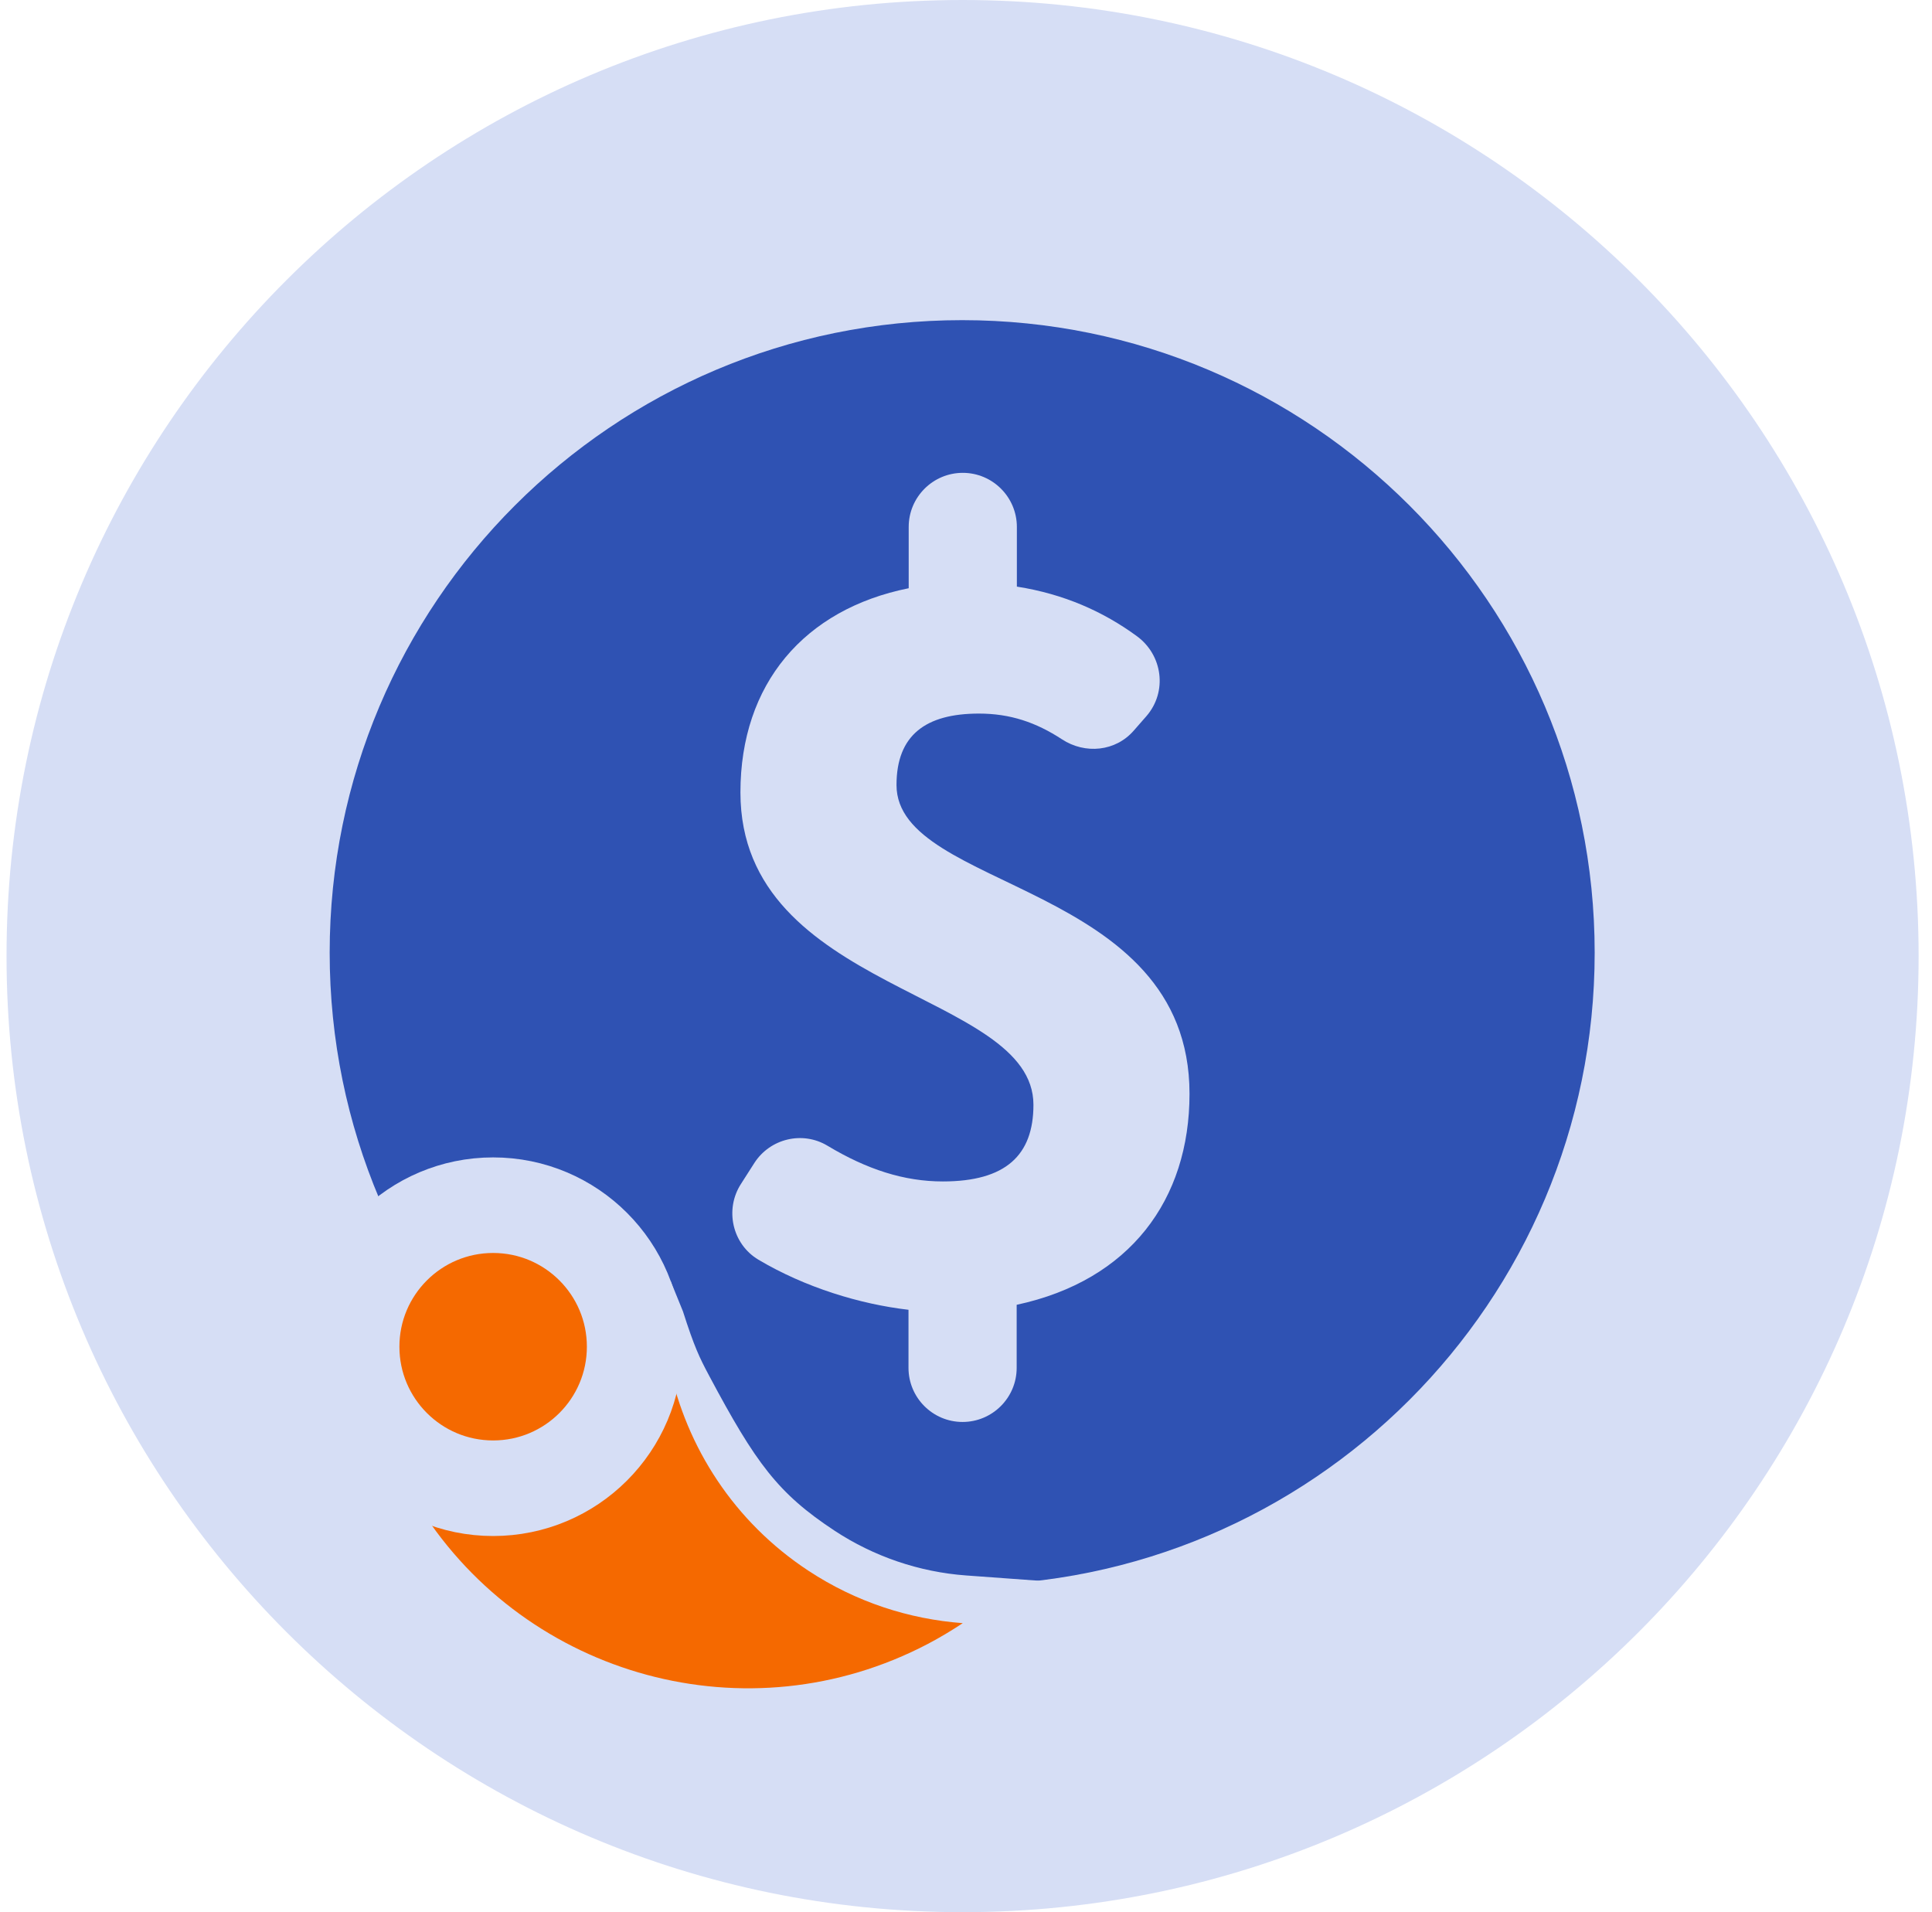
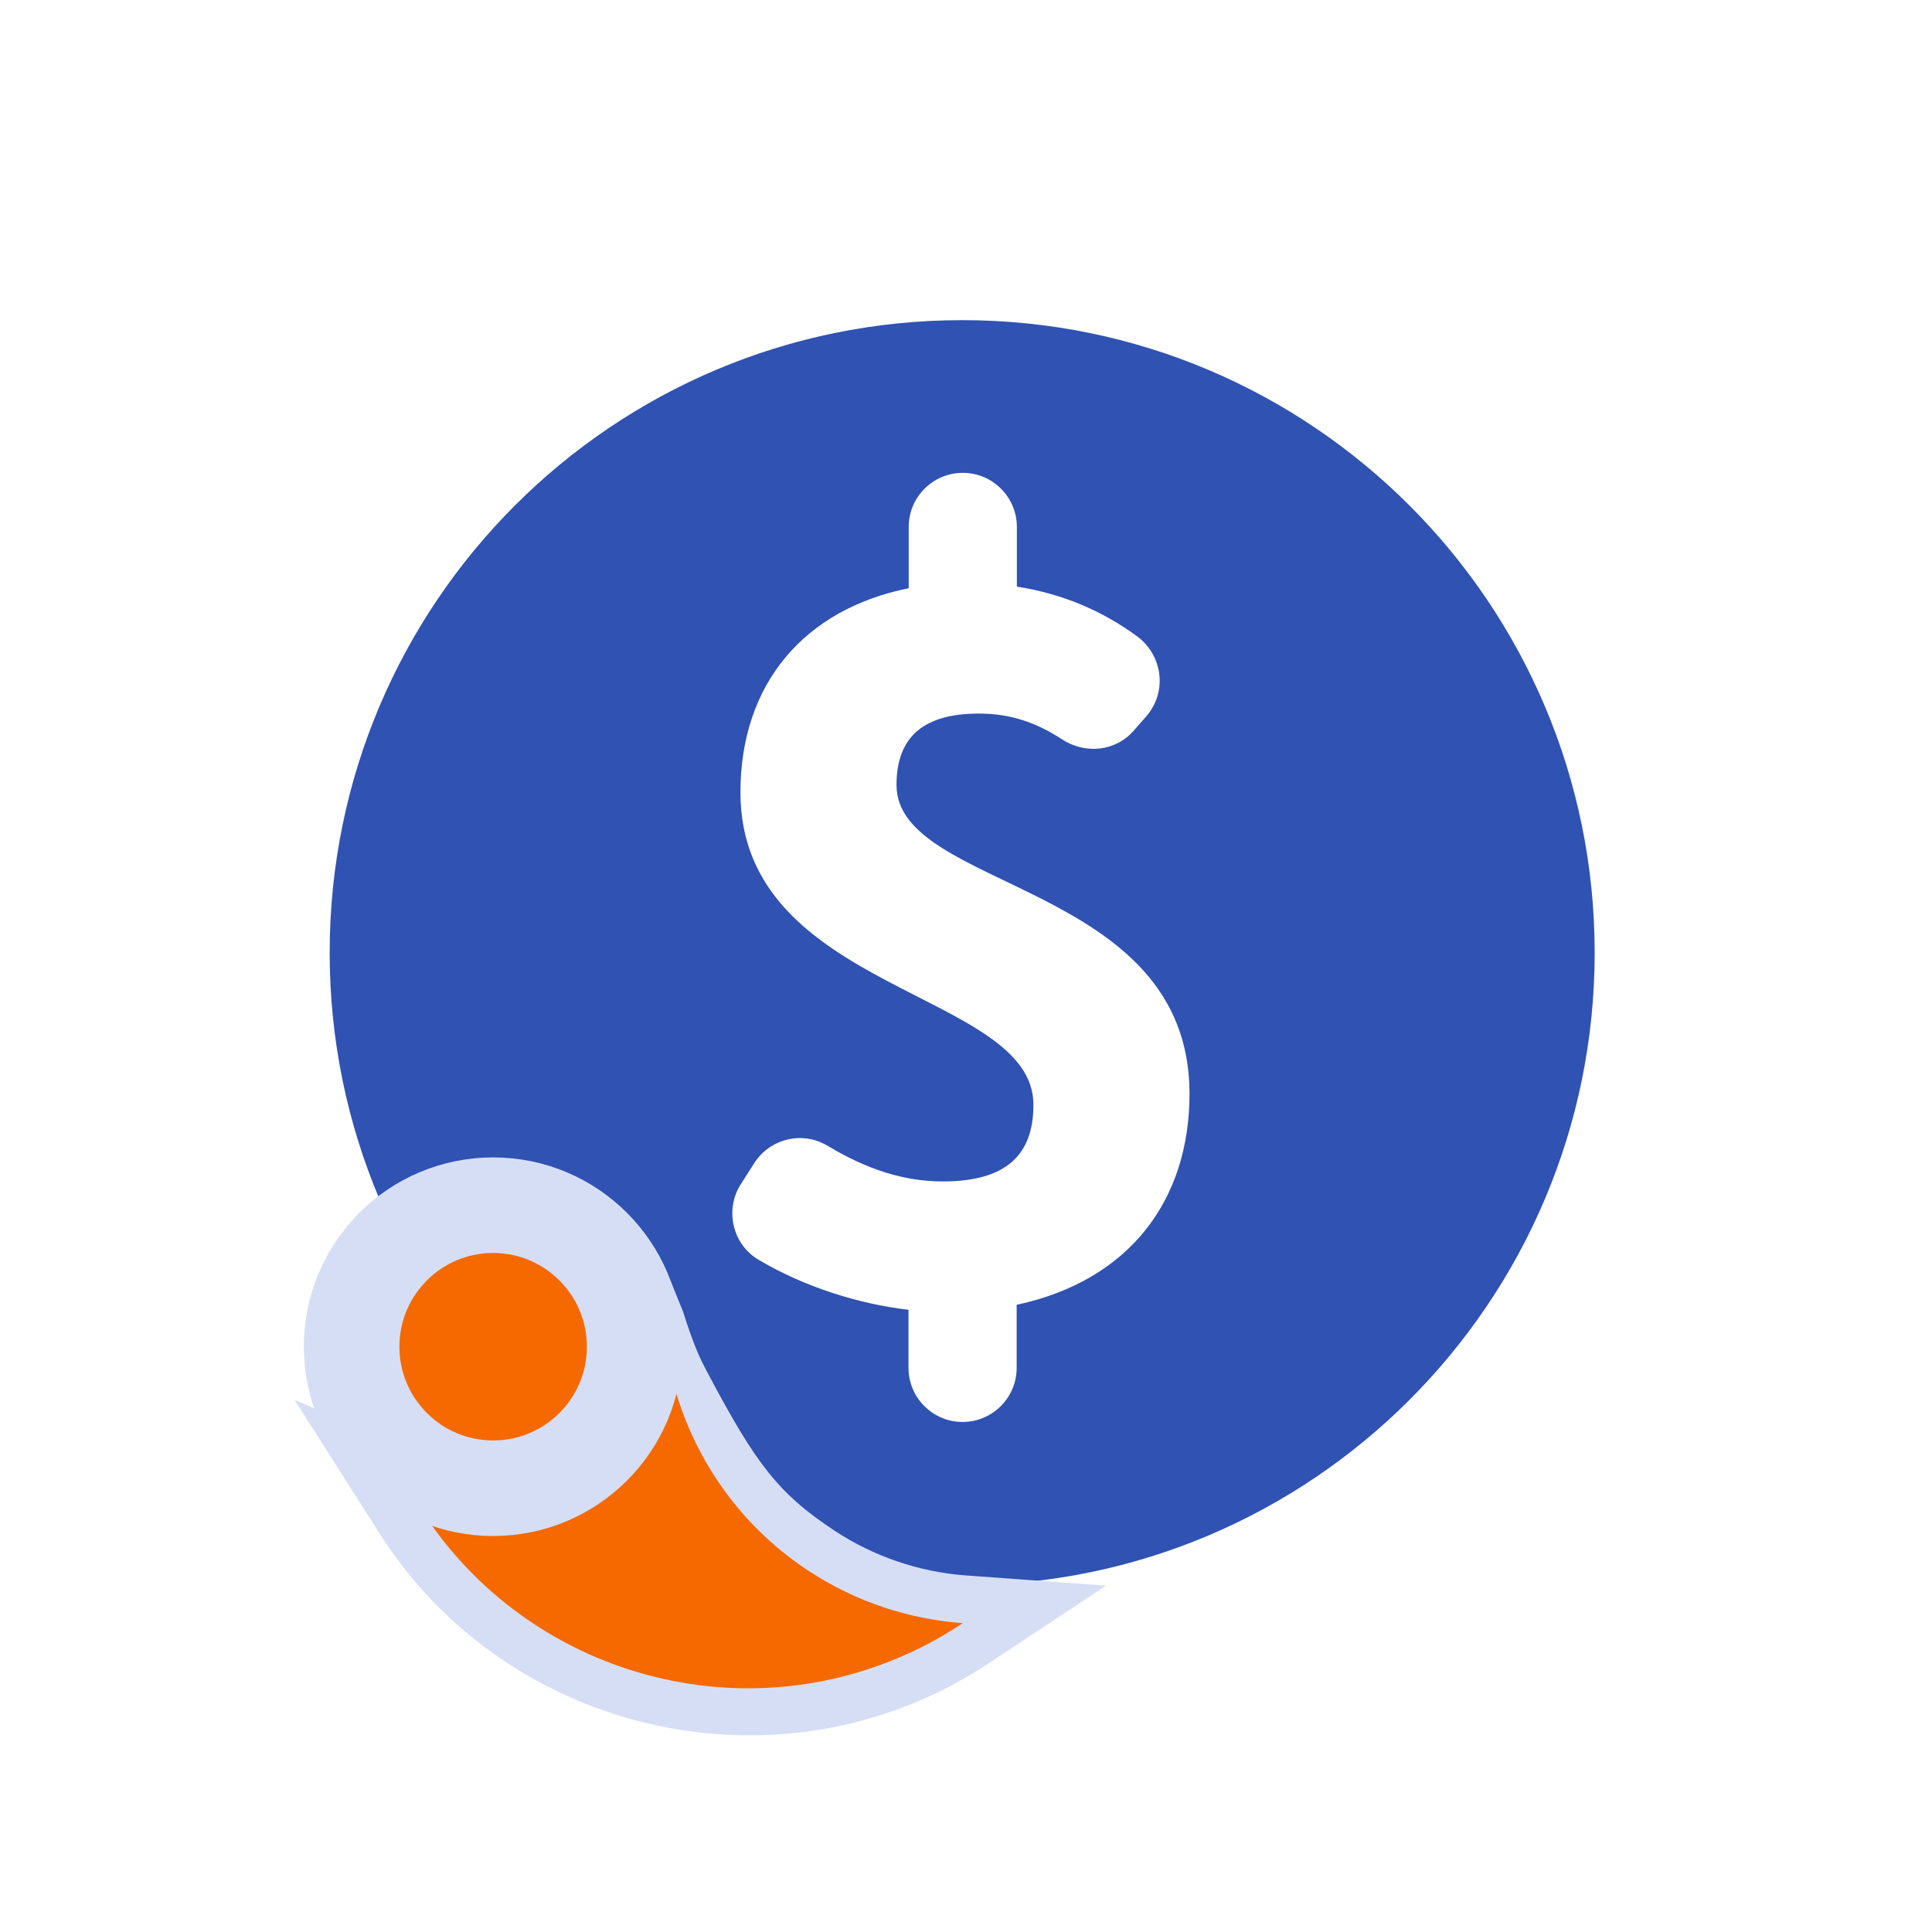
<svg xmlns="http://www.w3.org/2000/svg" width="97" height="96" viewBox="0 0 97 96" fill="none">
-   <path d="M48.328 96C74.838 96 96.328 74.51 96.328 48C96.328 21.49 74.838 0 48.328 0C21.819 0 0.328 21.49 0.328 48C0.328 74.51 21.819 96 48.328 96Z" fill="#D6DEF5" />
  <path d="M48.308 16.073C30.772 16.073 16.552 30.293 16.552 47.83C16.552 65.366 30.772 79.586 48.308 79.586C65.845 79.586 80.064 65.366 80.064 47.83C80.064 30.293 65.845 16.073 48.308 16.073ZM51.044 65.507V68.673C51.044 70.176 49.821 71.389 48.328 71.389C46.825 71.389 45.613 70.166 45.613 68.673V65.757C43.178 65.476 40.422 64.635 38.077 63.242C36.764 62.46 36.373 60.717 37.205 59.434L37.877 58.382C38.668 57.159 40.291 56.768 41.544 57.52C43.528 58.712 45.392 59.314 47.336 59.314C50.493 59.314 51.886 58.001 51.886 55.466C51.886 49.734 37.175 49.834 37.175 39.783C37.175 34.331 40.382 30.584 45.623 29.532V26.455C45.623 24.952 46.845 23.739 48.338 23.739C49.841 23.739 51.054 24.962 51.054 26.455V29.451C53.419 29.822 55.393 30.704 57.077 31.937C58.379 32.889 58.62 34.732 57.557 35.955L56.926 36.676C56.014 37.729 54.481 37.879 53.319 37.117C52.016 36.266 50.723 35.825 49.15 35.825C46.474 35.825 45.011 36.907 45.011 39.412C45.011 44.733 59.722 44.262 59.722 54.914C59.722 60.225 56.736 64.284 51.044 65.507Z" fill="#2F52B3" />
  <path d="M22.093 73.533C23.937 74.355 26.002 74.295 27.775 73.373C29.308 72.571 30.451 71.208 30.962 69.555C31.082 69.164 31.172 68.753 31.222 68.332L33.678 64.334L34.289 65.837C34.86 67.621 35.111 68.142 35.602 69.064C37.946 73.463 39.059 74.976 41.905 76.85C43.869 78.143 46.154 78.924 48.508 79.095L55.533 79.606L49.661 83.494C49.02 83.915 48.358 84.305 47.697 84.656C37.706 89.887 25.14 86.54 19.077 77.02L14.778 70.266L22.093 73.533ZM39.269 80.858C36.874 79.285 34.91 77.221 33.487 74.816C32.535 75.958 31.363 76.92 30.01 77.632C29.058 78.133 28.056 78.483 27.024 78.694C30.992 81.78 36.203 82.993 41.153 81.951C40.502 81.62 39.87 81.259 39.269 80.858Z" fill="#D6DEF5" />
  <path d="M28.887 75.497C30.992 74.395 32.545 72.531 33.256 70.266C33.427 69.715 33.547 69.164 33.607 68.603C34.469 72.661 36.854 76.399 40.582 78.854C42.987 80.438 45.652 81.289 48.338 81.49C47.777 81.86 47.196 82.211 46.584 82.532C37.545 87.272 26.492 84.195 21.111 75.738C23.526 76.8 26.382 76.81 28.887 75.497Z" fill="#F56900" />
  <path d="M24.759 74.716C28.683 74.716 31.864 71.535 31.864 67.611C31.864 63.687 28.683 60.506 24.759 60.506C20.835 60.506 17.654 63.687 17.654 67.611C17.654 71.535 20.835 74.716 24.759 74.716Z" fill="#F56900" stroke="#D6DEF5" stroke-width="4.798" stroke-miterlimit="10" />
</svg>